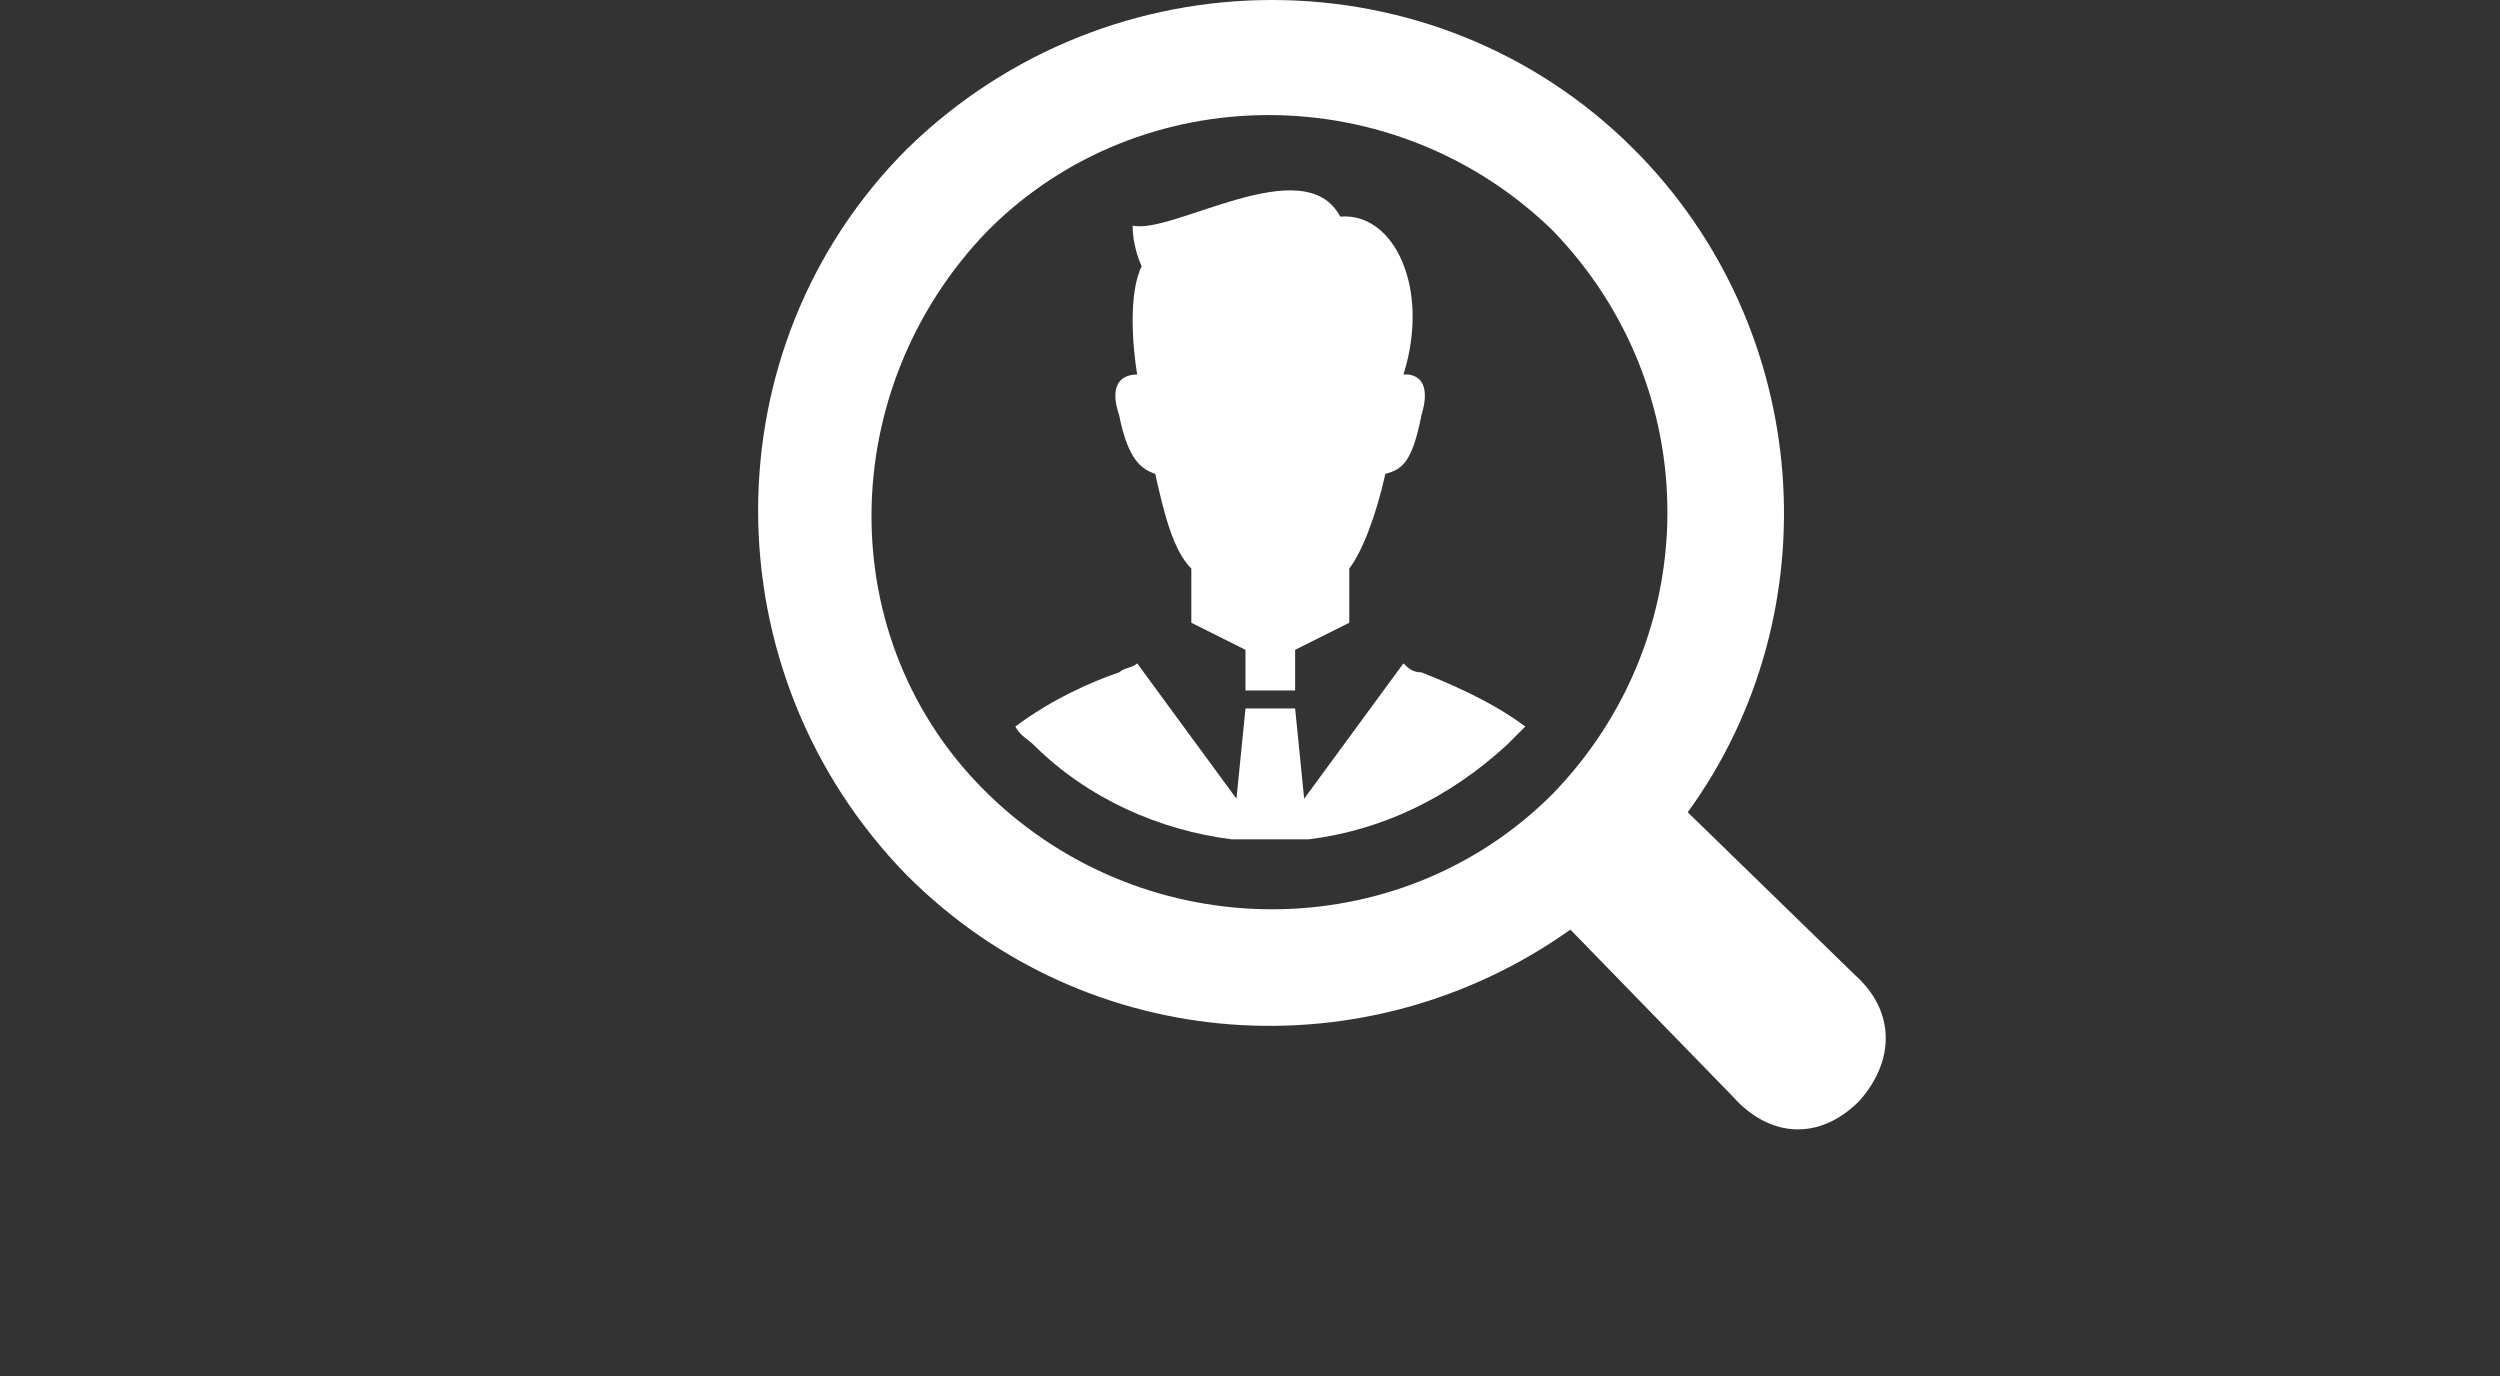
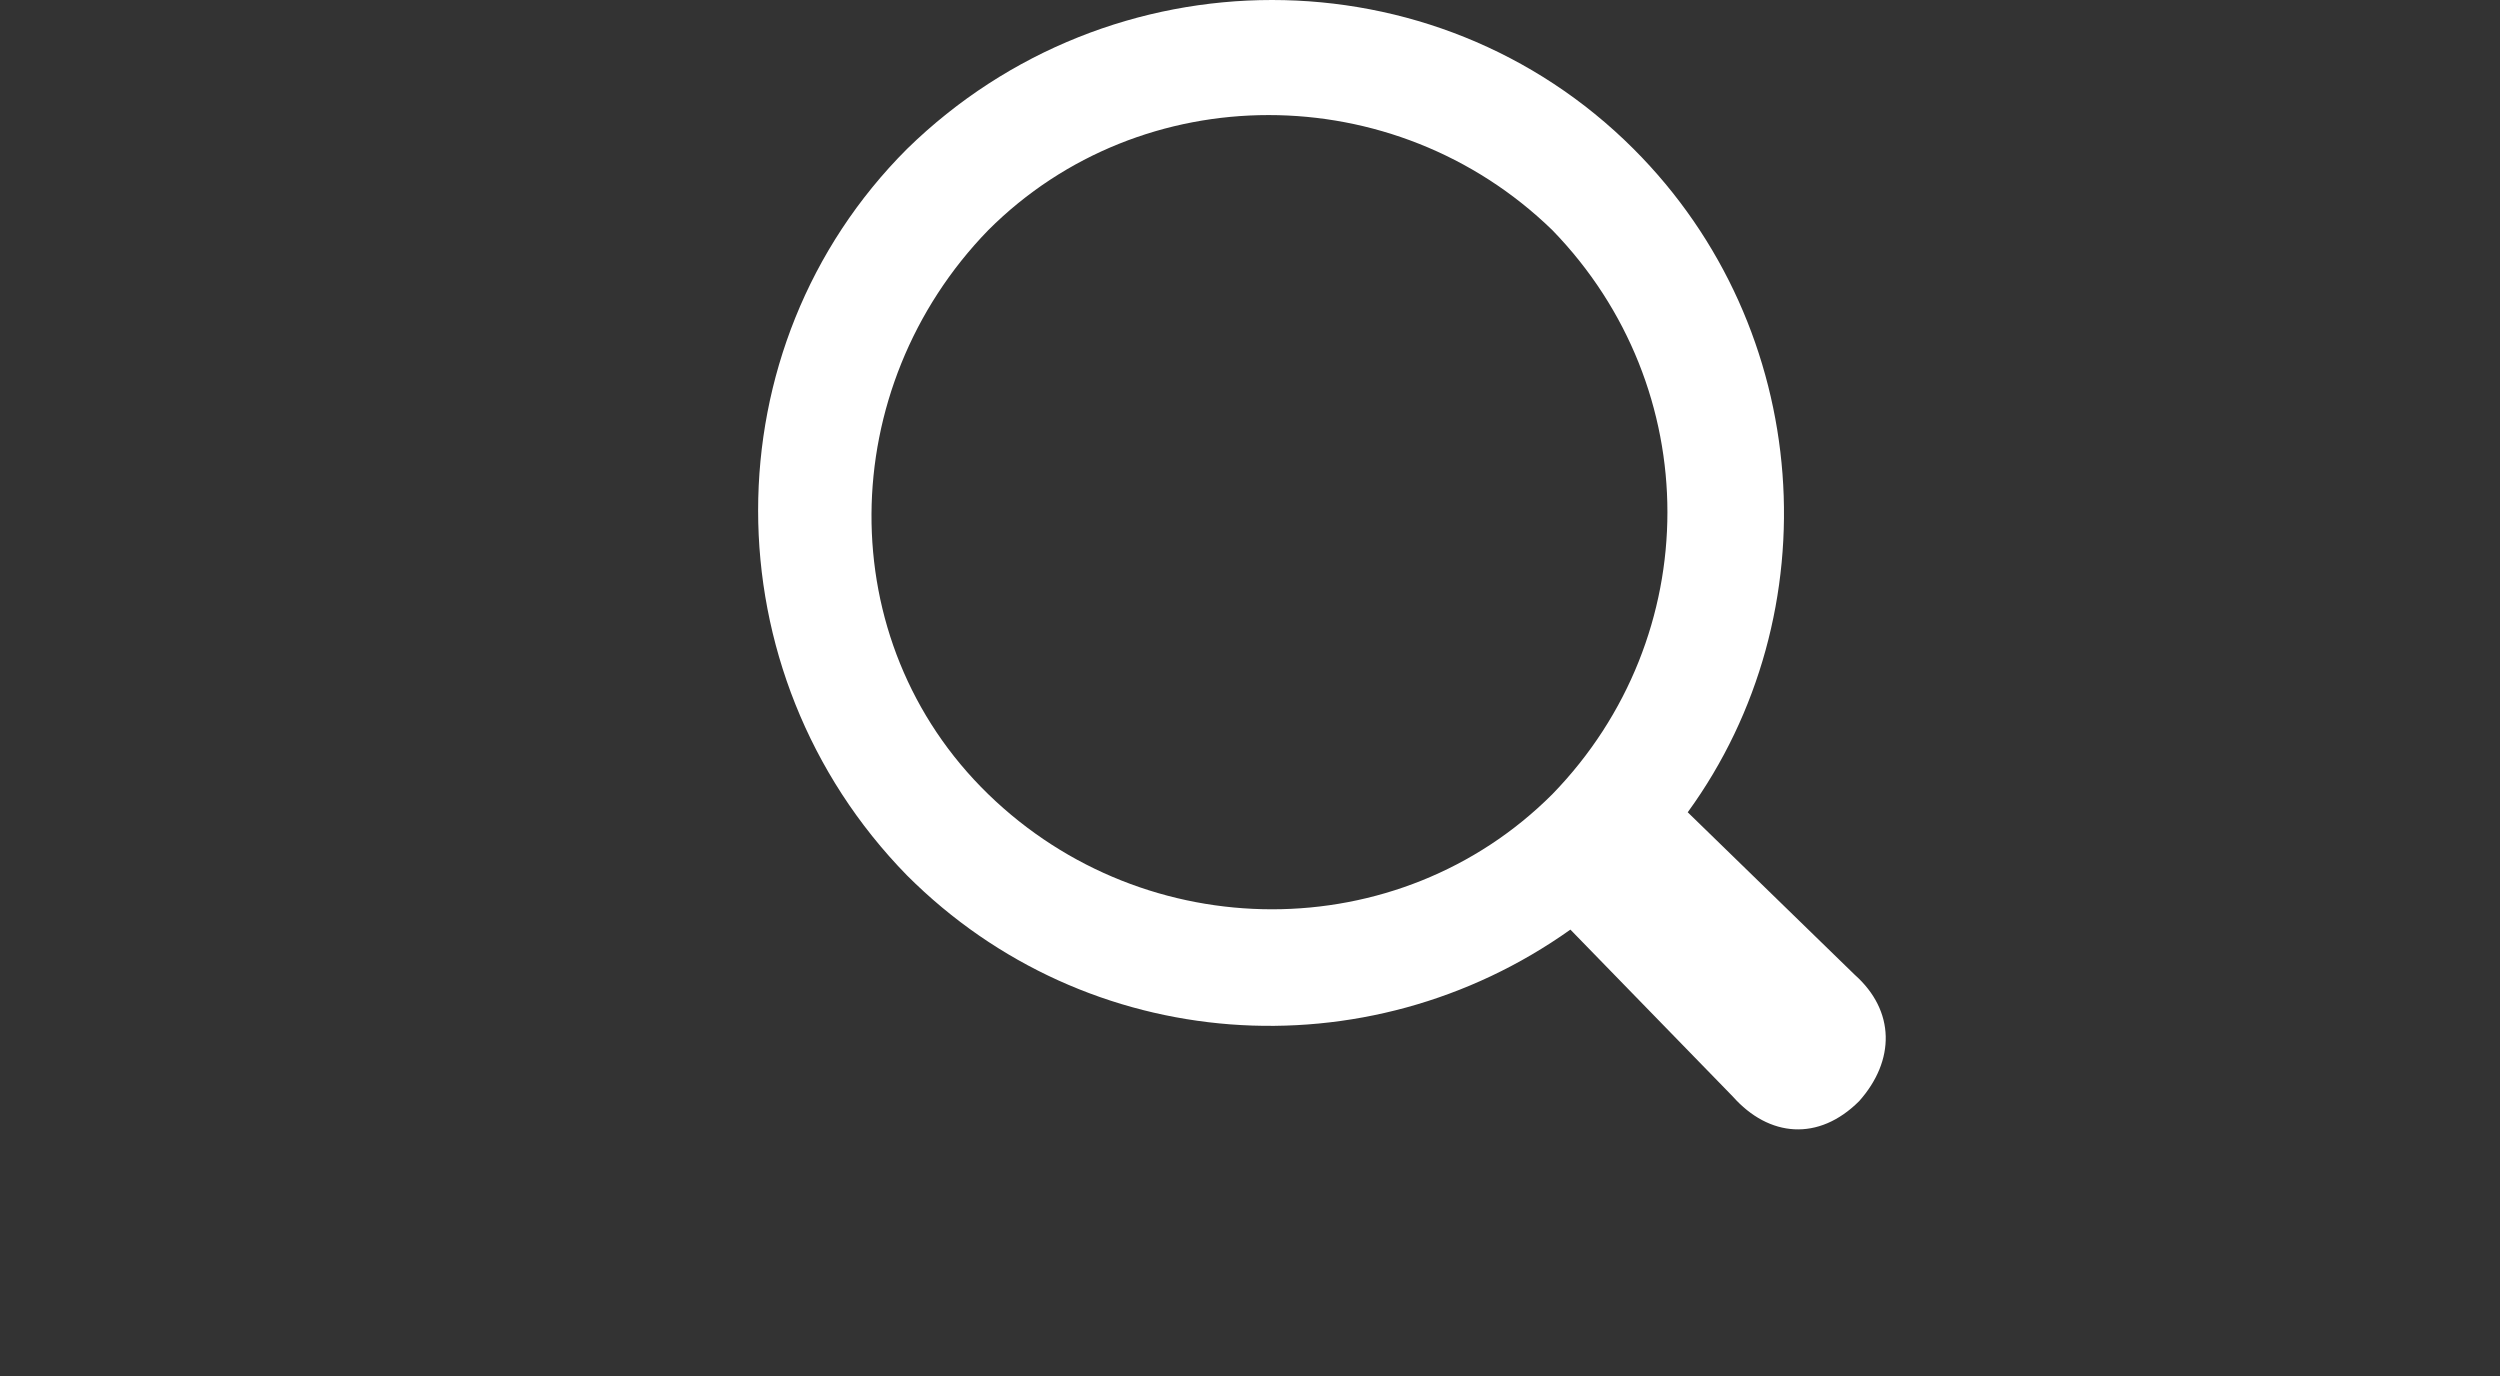
<svg xmlns="http://www.w3.org/2000/svg" version="1.1" id="レイヤー_1" x="0px" y="0px" viewBox="0 0 55.4 30.5" style="enable-background:new 0 0 55.4 44.5;" xml:space="preserve">
  <rect x="0" y="0" width="55.4" height="30.5" fill="#333333" stroke="none" />
  <style type="text/css">
	.st0{fill:#FFFFFF;}
</style>
  <g>
    <g>
      <path class="st0" d="M4.6,38.7c-0.4,0.1-0.9,0.3-1.3,0.4v3.5c0,0.8-0.1,1.2-0.5,1.5c-0.4,0.3-1,0.3-1.9,0.3c0-0.4-0.2-1.1-0.4-1.5    c0.5,0,1,0,1.2,0c0.2,0,0.2-0.1,0.2-0.2v-3.1c-0.5,0.1-0.9,0.3-1.3,0.4L0,38.3c0.5-0.1,1.1-0.3,1.7-0.4v-2.4H0.2V34h1.5v-2.6h1.5    V34h1.3v1.5H3.2v2l1.1-0.3L4.6,38.7z M10.5,39.7c0.7,1.1,1.8,2.2,3,2.7c-0.4,0.3-0.8,0.9-1.1,1.3c-1-0.6-1.9-1.6-2.7-2.7v3.3H8.1    v-3.4c-0.8,1.2-1.9,2.2-3.1,2.9c-0.3-0.4-0.7-1-1.1-1.3c1.3-0.6,2.5-1.6,3.3-2.8H4.8v-1.4h3.3v-1.4h1.6v1.4H13v1.4H10.5z     M12.8,32.7c-2.2,0.6-5.2,0.9-7.7,1.1c-0.1-0.4-0.3-1-0.4-1.3c2.5-0.2,5.3-0.5,7-1.1L12.8,32.7z M5.7,37.1    c-0.1-0.7-0.5-1.8-0.9-2.7l1.3-0.3c0.4,0.8,0.8,1.9,1,2.6L5.7,37.1z M8.1,36.6c0-0.7-0.3-1.7-0.6-2.6l1.4-0.3    c0.3,0.8,0.6,1.8,0.6,2.5L8.1,36.6z M9.9,36.9c0.5-0.9,1.3-2.3,1.6-3.4l1.6,0.6c-0.6,1.2-1.3,2.5-1.9,3.3L9.9,36.9z" />
      <path class="st0" d="M26.3,42.4c0,0.9-0.2,1.3-0.8,1.6c-0.6,0.3-1.4,0.3-2.7,0.3c-0.1-0.4-0.3-1.2-0.5-1.6c0.8,0,1.7,0,2,0    c0.3,0,0.4-0.1,0.4-0.3v-2.1h-3v3.9H20v-3.9h-2.9c-0.3,1.5-0.8,3.1-1.8,4.2c-0.3-0.3-0.9-0.9-1.3-1.1c1.5-1.7,1.7-4.2,1.7-6.1v-5    h10.6V42.4z M20,38.8V37h-2.6v0.3c0,0.4,0,1,0,1.5H20z M17.3,33.9v1.6H20v-1.6H17.3z M24.6,33.9h-3v1.6h3V33.9z M24.6,38.8V37h-3    v1.7H24.6z" />
-       <path class="st0" d="M27.9,37.8c0.3-1,0.5-2.5,0.6-3.7l1.2,0.2c0,1.2-0.3,2.8-0.5,3.9L27.9,37.8z M41.2,35.8V37H32v-1.2h3.7v-0.6    h-2.9l0,0.1l-1.1,0.5c-0.1-0.4-0.3-1-0.5-1.5v10.2h-1.5V31.3h1.5v2.2l0.8-0.3c0.3,0.6,0.6,1.4,0.8,1.9V34h2.9v-0.6h-3.3v-1.2h3.3    v-1h1.7v1h3.4v1.2h-3.4V34h3v1.1h-3v0.6H41.2z M40.2,42.8c0,0.7-0.1,1.1-0.6,1.3c-0.5,0.2-1.2,0.2-2.2,0.2c-0.1-0.4-0.3-1-0.4-1.4    c0.6,0,1.2,0,1.4,0c0.2,0,0.3-0.1,0.3-0.2v-0.5h-4.2v2.1h-1.5v-6.9h7.3V42.8z M34.5,38.7v0.7h4.2v-0.7H34.5z M38.7,41.2v-0.6h-4.2    v0.6H38.7z" />
      <path class="st0" d="M46.2,34.9h2.3v1.4h-1.2l0.5,0.1c-0.2,0.5-0.4,1.1-0.6,1.5h1.1v1.4h-2.1v1.1h2v1.4h-2v2.5h-1.5v-2.5h-2.1    v-1.4h2.1v-1.1h-2.2V38h1c-0.1-0.4-0.3-1-0.5-1.5l0.5-0.1h-1.4v-1.4h2.5v-1h-2v-1.4h2v-1.2h1.5v1.2H48V34h-1.8V34.9z M46,37.8    c0.2-0.4,0.4-1,0.5-1.5h-2.1c0.2,0.5,0.4,1.1,0.5,1.5L44.4,38h2L46,37.8z M54.9,37c-0.3,1.7-0.8,3.3-1.5,4.6    c0.6,0.6,1.2,1.2,1.9,1.5c-0.4,0.3-0.8,0.9-1.1,1.3c-0.7-0.4-1.2-0.9-1.8-1.5c-0.4,0.6-1,1.1-1.5,1.5c-0.2-0.3-0.5-0.6-0.8-0.9    v0.8h-1.5V31.9h5.8v2.6c0,0.7-0.2,1.1-0.7,1.3c-0.5,0.2-1.3,0.2-2.3,0.2c-0.1-0.4-0.3-1-0.5-1.4c0.7,0,1.5,0,1.7,0    c0.2,0,0.3-0.1,0.3-0.2v-1.1h-2.8v3.3h3.4l0.3-0.1L54.9,37z M50.3,43.1c0.5-0.4,1-0.9,1.3-1.4c-0.5-0.9-1-1.9-1.3-3V43.1z     M51.4,38c0.3,0.8,0.6,1.5,1,2.2c0.3-0.7,0.6-1.4,0.7-2.2H51.4z" />
    </g>
    <g>
-       <path class="st0" d="M31.1,14.7l-2.2,3l-0.2-2h-1.1l-0.2,2l-2.2-3c-0.1,0.1-0.3,0.1-0.4,0.2c-0.6,0.2-1.5,0.6-2.3,1.2    c0.1,0.2,0.3,0.3,0.4,0.4c1.2,1.2,2.8,1.9,4.4,2.1c0.3,0,0.5,0,0.8,0c0,0,0,0,0.1,0c0.3,0,0.5,0,0.8,0c1.6-0.2,3.1-0.9,4.4-2.1    c0.1-0.1,0.3-0.3,0.4-0.4c-0.8-0.6-1.8-1-2.3-1.2C31.3,14.9,31.2,14.8,31.1,14.7z" />
-       <path class="st0" d="M25.6,10.5c0.2,0.9,0.4,1.7,0.8,2.1c0,0.5,0,0.8,0,1.1c0,0,0,0.1,0,0.1l1.2,0.6v0.9h1.1v-0.9l1.2-0.6    c0,0,0-0.1,0-0.1c0-0.3,0-0.6,0-1.1c0.3-0.4,0.6-1.2,0.8-2.1c0.4-0.1,0.6-0.3,0.8-1.3c0.3-1-0.4-0.9-0.4-0.9    c0.6-1.9-0.2-3.6-1.4-3.5C28.9,3.3,26,5.2,25.1,5c0,0.5,0.2,0.9,0.2,0.9c-0.3,0.6-0.2,1.8-0.1,2.4c-0.1,0-0.7,0-0.4,0.9    C25,10.2,25.3,10.4,25.6,10.5z" />
      <path class="st0" d="M41.1,21.6L37.4,18c3.2-4.4,2.8-10.7-1.2-14.7c-4.4-4.4-11.6-4.4-16.1,0c-4.4,4.4-4.4,11.6,0,16.1    c4,4,10.2,4.4,14.7,1.2l3.6,3.7c0.8,0.9,1.9,1,2.8,0.1C42,23.5,42,22.4,41.1,21.6z M34.4,17.6c-3.4,3.4-9,3.4-12.5,0    s-3.4-9,0-12.5c3.4-3.4,9-3.4,12.5,0C37.8,8.6,37.8,14.1,34.4,17.6z" />
    </g>
  </g>
</svg>